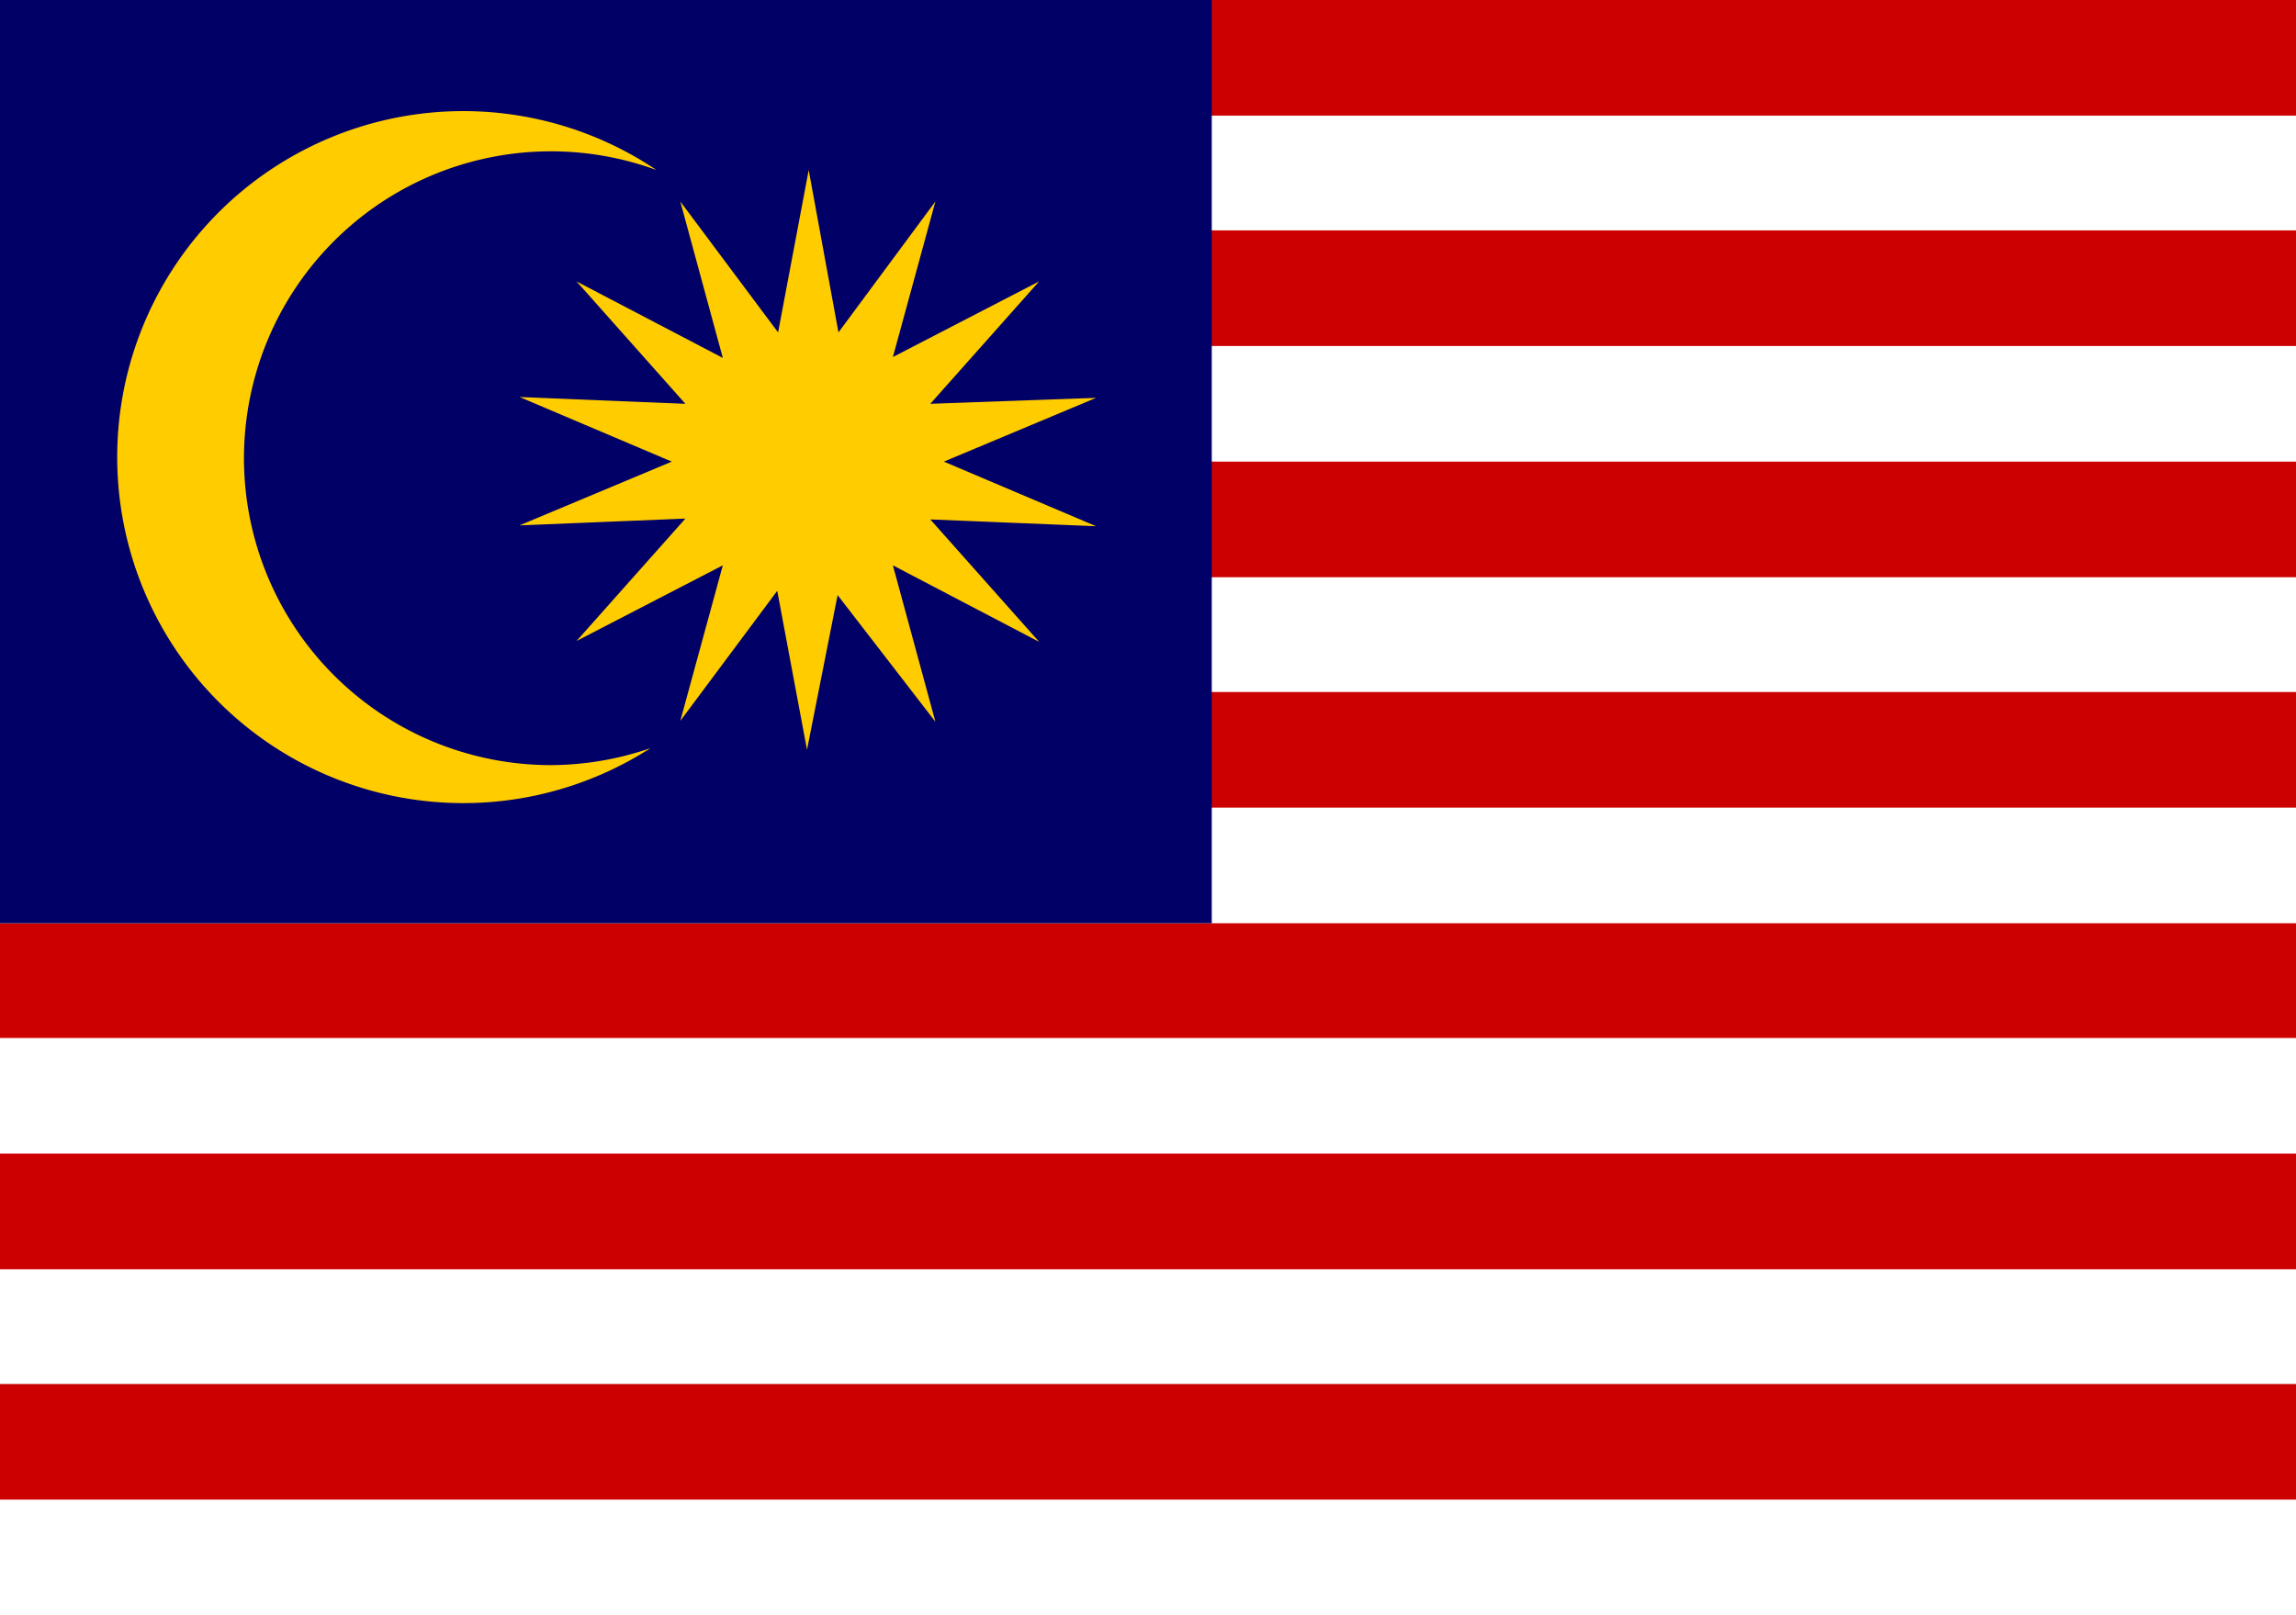
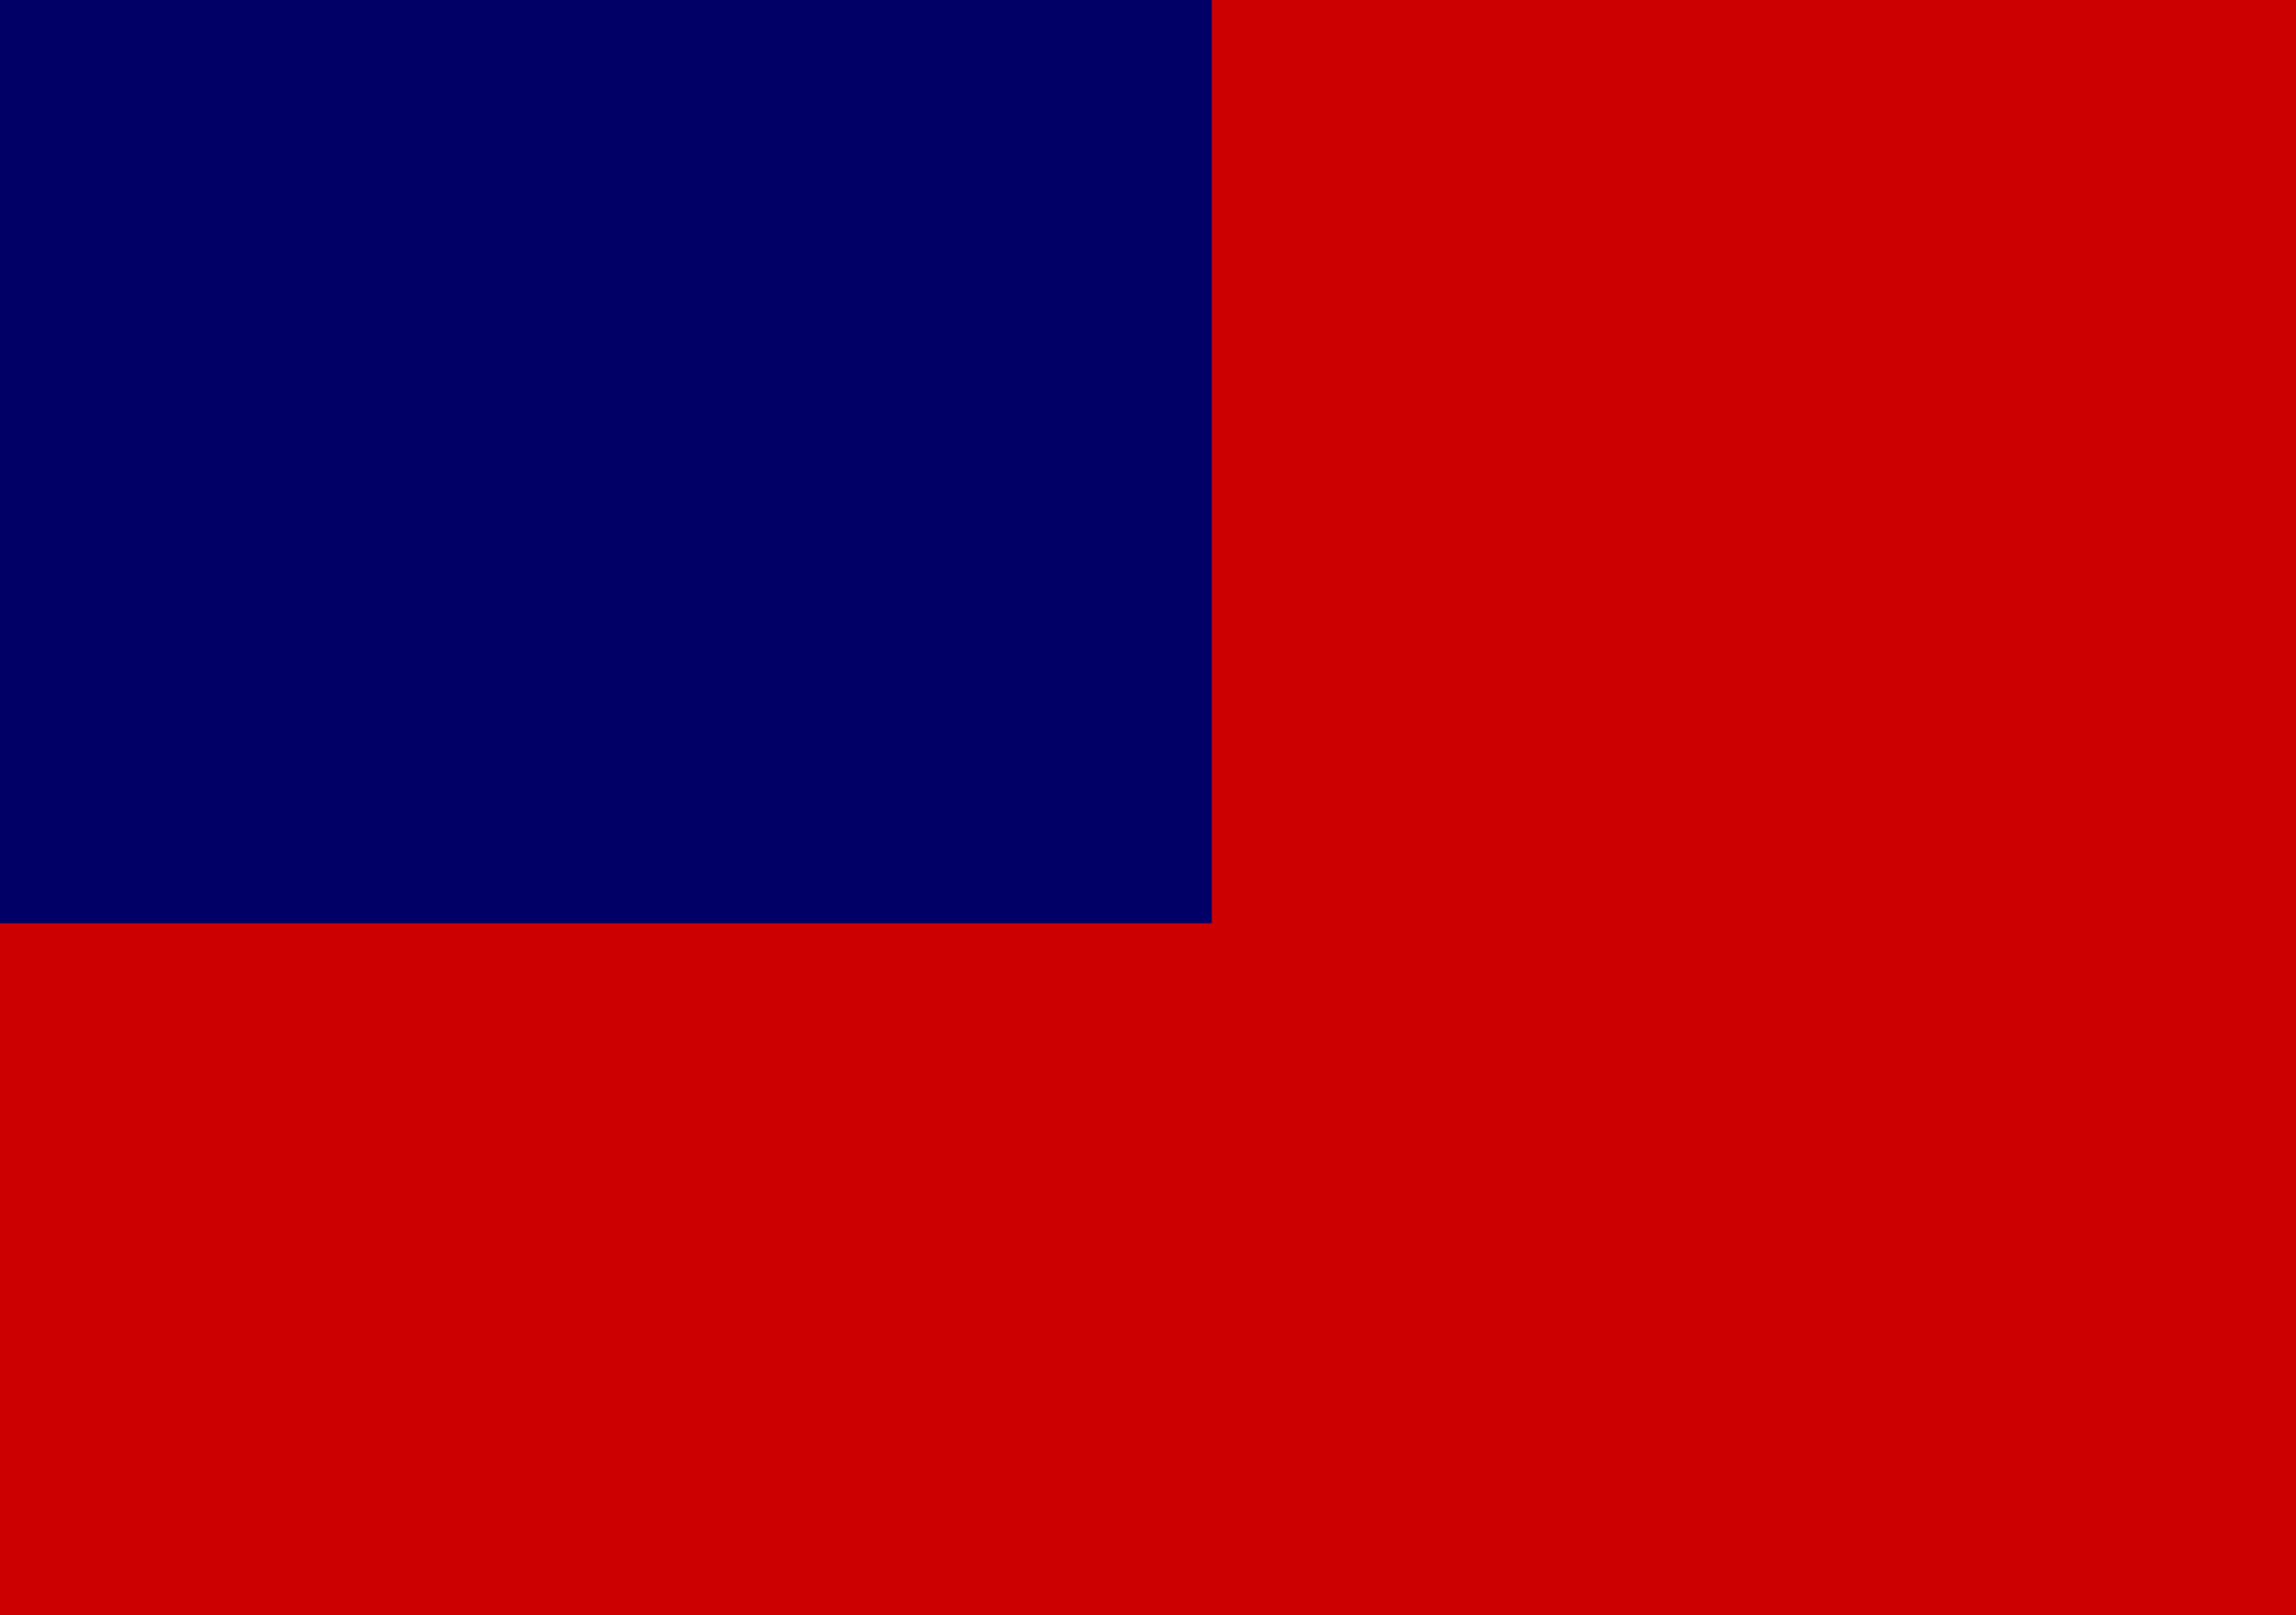
<svg xmlns="http://www.w3.org/2000/svg" viewBox="0 0 27 19" width="27" height="19">
  <path fill="#cc0001" d="M0 0h27v19H0z" />
-   <path fill="#fff" d="M0 17.64h27V19H0zm0-1.36h27v-1.35H0zm0-2.71h27v-1.36H0zm0-2.71h27V9.5H0zm0-2.72h27V6.79H0zm0-2.71h27V4.07H0zm0-4.07v1.35h27V1.36z" />
  <path fill="#010066" d="M0 0h14.25v10.86H0z" />
-   <path fill="#fc0" d="M6.47 9a3.62 3.62 0 0 0 1.18-.2A4.07 4.07 0 1 1 7.72 2a3.61 3.61 0 1 0-1.25 7zm4.63-3.57l1.79-.75-1.95.07 1.28-1.44-1.72.89.5-1.83-1.14 1.54L9.51 2l-.36 1.91L8 2.37l.5 1.84-1.72-.9 1.28 1.44-1.95-.08 1.79.76-1.79.75 1.95-.08-1.28 1.44 1.72-.89L8 8.48l1.14-1.53.35 1.87L9.85 7 11 8.49l-.5-1.84 1.72.9-1.28-1.44 1.95.08z" />
</svg>